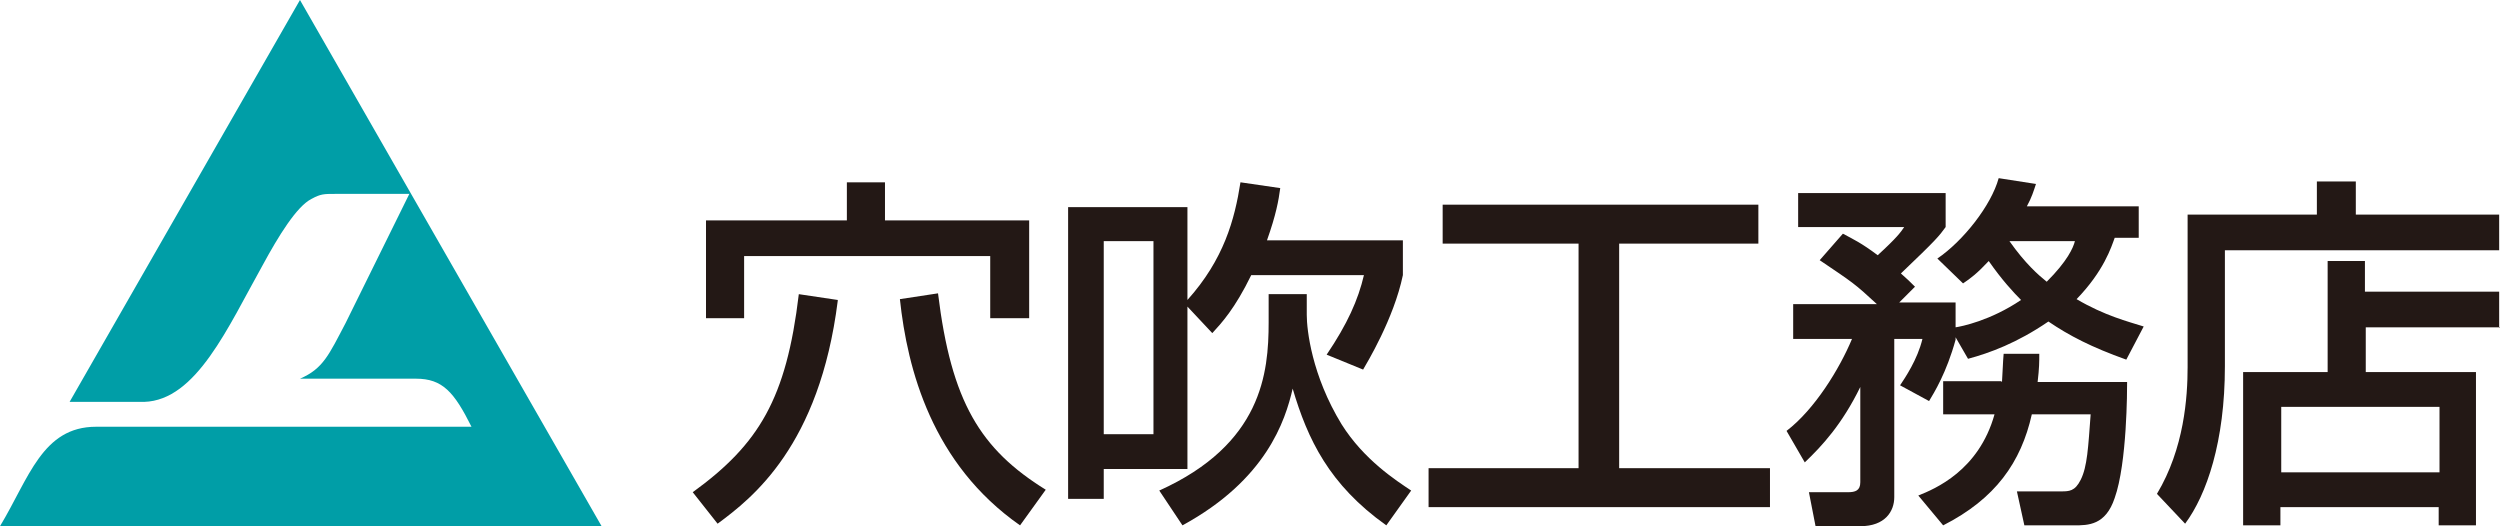
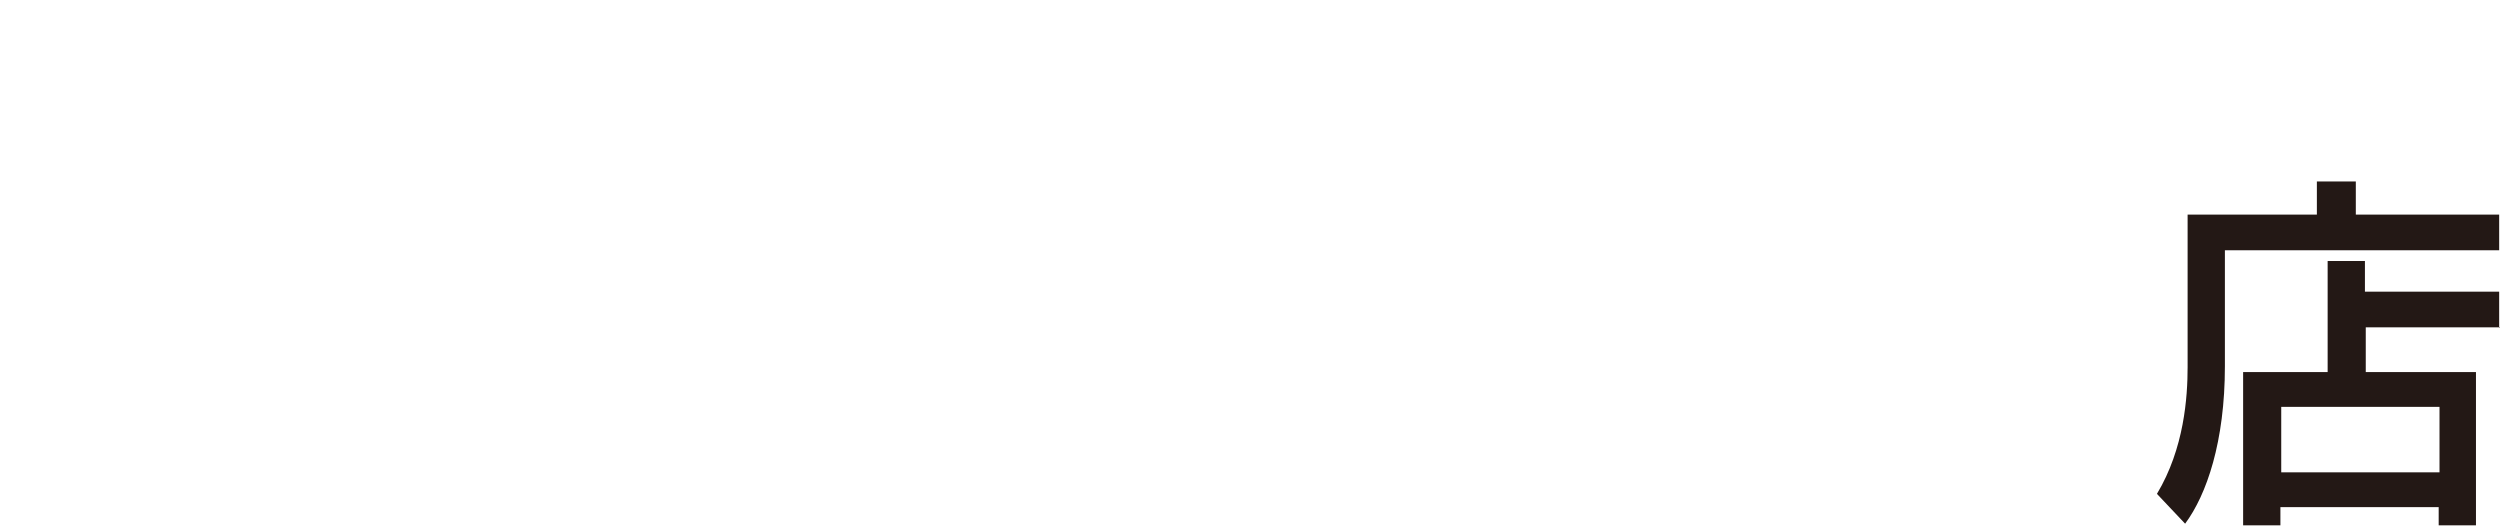
<svg xmlns="http://www.w3.org/2000/svg" id="_레이어_2" data-name="레이어 2" viewBox="0 0 30.17 6.35">
  <defs>
    <style>
      .cls-1 {
        fill: #009ea7;
      }

      .cls-2 {
        fill: #231815;
      }
    </style>
  </defs>
  <g id="_レイアウト" data-name="レイアウト">
    <g>
-       <path class="cls-1" d="M7.27,6.35H0c.35-.58.51-1.2,1.16-1.2h4.53c-.21-.42-.35-.58-.67-.58h-1.4c.28-.12.35-.29.55-.67l.77-1.56h-.9c-.13,0-.17,0-.28.06-.18.09-.4.45-.59.8-.42.75-.8,1.63-1.43,1.65h-.9S3.62,0,3.62,0l3.64,6.35Z" />
      <g>
-         <path class="cls-2" d="M10.11,3.63c-.22,1.75-1.03,2.38-1.45,2.69l-.3-.38c.8-.58,1.13-1.13,1.28-2.39l.47.07ZM8.53,2.66h1.69v-.46h.46v.46h1.74v1.18h-.47v-.75h-2.97v.75h-.46v-1.18ZM12.31,6.34c-1.06-.74-1.36-1.88-1.45-2.73l.46-.07c.16,1.31.51,1.88,1.3,2.37l-.31.43Z" />
-         <path class="cls-2" d="M14.33,3.71v1.95h-1.01v.36h-.43v-3.52h1.44v1.12c.44-.49.57-.97.64-1.42l.48.07c-.02.15-.05.32-.16.63h1.64v.42c-.11.53-.44,1.07-.48,1.14l-.44-.18c.25-.37.38-.66.45-.96h-1.36c-.2.41-.36.58-.47.7l-.3-.32ZM13.32,2.91v2.33h.6v-2.33h-.6ZM15.77,3.54v.26c0,.18.06.73.42,1.32.27.43.66.68.84.8l-.3.42c-.69-.49-.95-1.04-1.13-1.65-.09.39-.32,1.1-1.33,1.65l-.28-.42c1.24-.56,1.32-1.42,1.32-2.03v-.34h.46Z" />
-         <path class="cls-2" d="M17.42,2.47h3.8v.47h-1.68v2.71h1.82v.47h-4.12v-.47h1.81v-2.71h-1.64v-.47Z" />
-         <path class="cls-2" d="M23.6,4.1c-.11.4-.26.64-.32.74l-.35-.19c.06-.09.21-.31.27-.56h-.34v1.91c0,.17-.11.35-.41.35h-.54l-.08-.41h.47c.09,0,.15-.02.15-.12v-1.15c-.22.45-.46.71-.67.91l-.22-.38c.34-.26.64-.75.79-1.11h-.71v-.42h1.01c-.27-.25-.29-.26-.69-.53l.28-.32c.13.07.22.11.42.26.23-.21.28-.28.32-.34h-1.28v-.41h1.78v.41c-.08.11-.11.15-.54.56.08.07.11.1.17.16l-.19.19h.68v.3c.07-.01.42-.08.79-.33-.09-.09-.23-.24-.39-.47-.14.15-.22.21-.31.27l-.31-.3c.31-.21.65-.64.74-.97l.45.07c-.03.09-.05.16-.11.27h1.35v.38h-.29c-.04.11-.13.4-.46.74.34.2.62.27.81.33l-.21.4c-.42-.15-.69-.29-.94-.46-.38.26-.71.38-.97.45l-.15-.26ZM24.16,4.61c.01-.15.01-.23.02-.34h.43c0,.1,0,.17-.02.34h1.08c0,.09,0,.98-.15,1.4-.11.33-.32.33-.49.33h-.6l-.09-.41h.53c.1,0,.17,0,.24-.14.08-.16.09-.39.12-.79h-.71c-.13.58-.44,1.02-1.07,1.34l-.3-.36c.2-.08.73-.3.92-.98h-.62v-.4h.7ZM24.25,2.91c.19.27.35.41.45.49.25-.25.32-.41.34-.49h-.79Z" />
        <path class="cls-2" d="M26.4,2.59h1.56v-.4h.47v.4h1.73v.43h-3.31v1.4c0,.91-.22,1.55-.48,1.9l-.34-.36c.33-.55.37-1.17.37-1.53v-1.84ZM30.17,3.95h-1.62v.54h1.33v1.85h-.45v-.22h-1.91v.22h-.45v-1.85h1.02v-1.34h.45v.37h1.62v.44ZM27.53,4.91v.79h1.91v-.79h-1.91Z" />
      </g>
    </g>
  </g>
</svg>